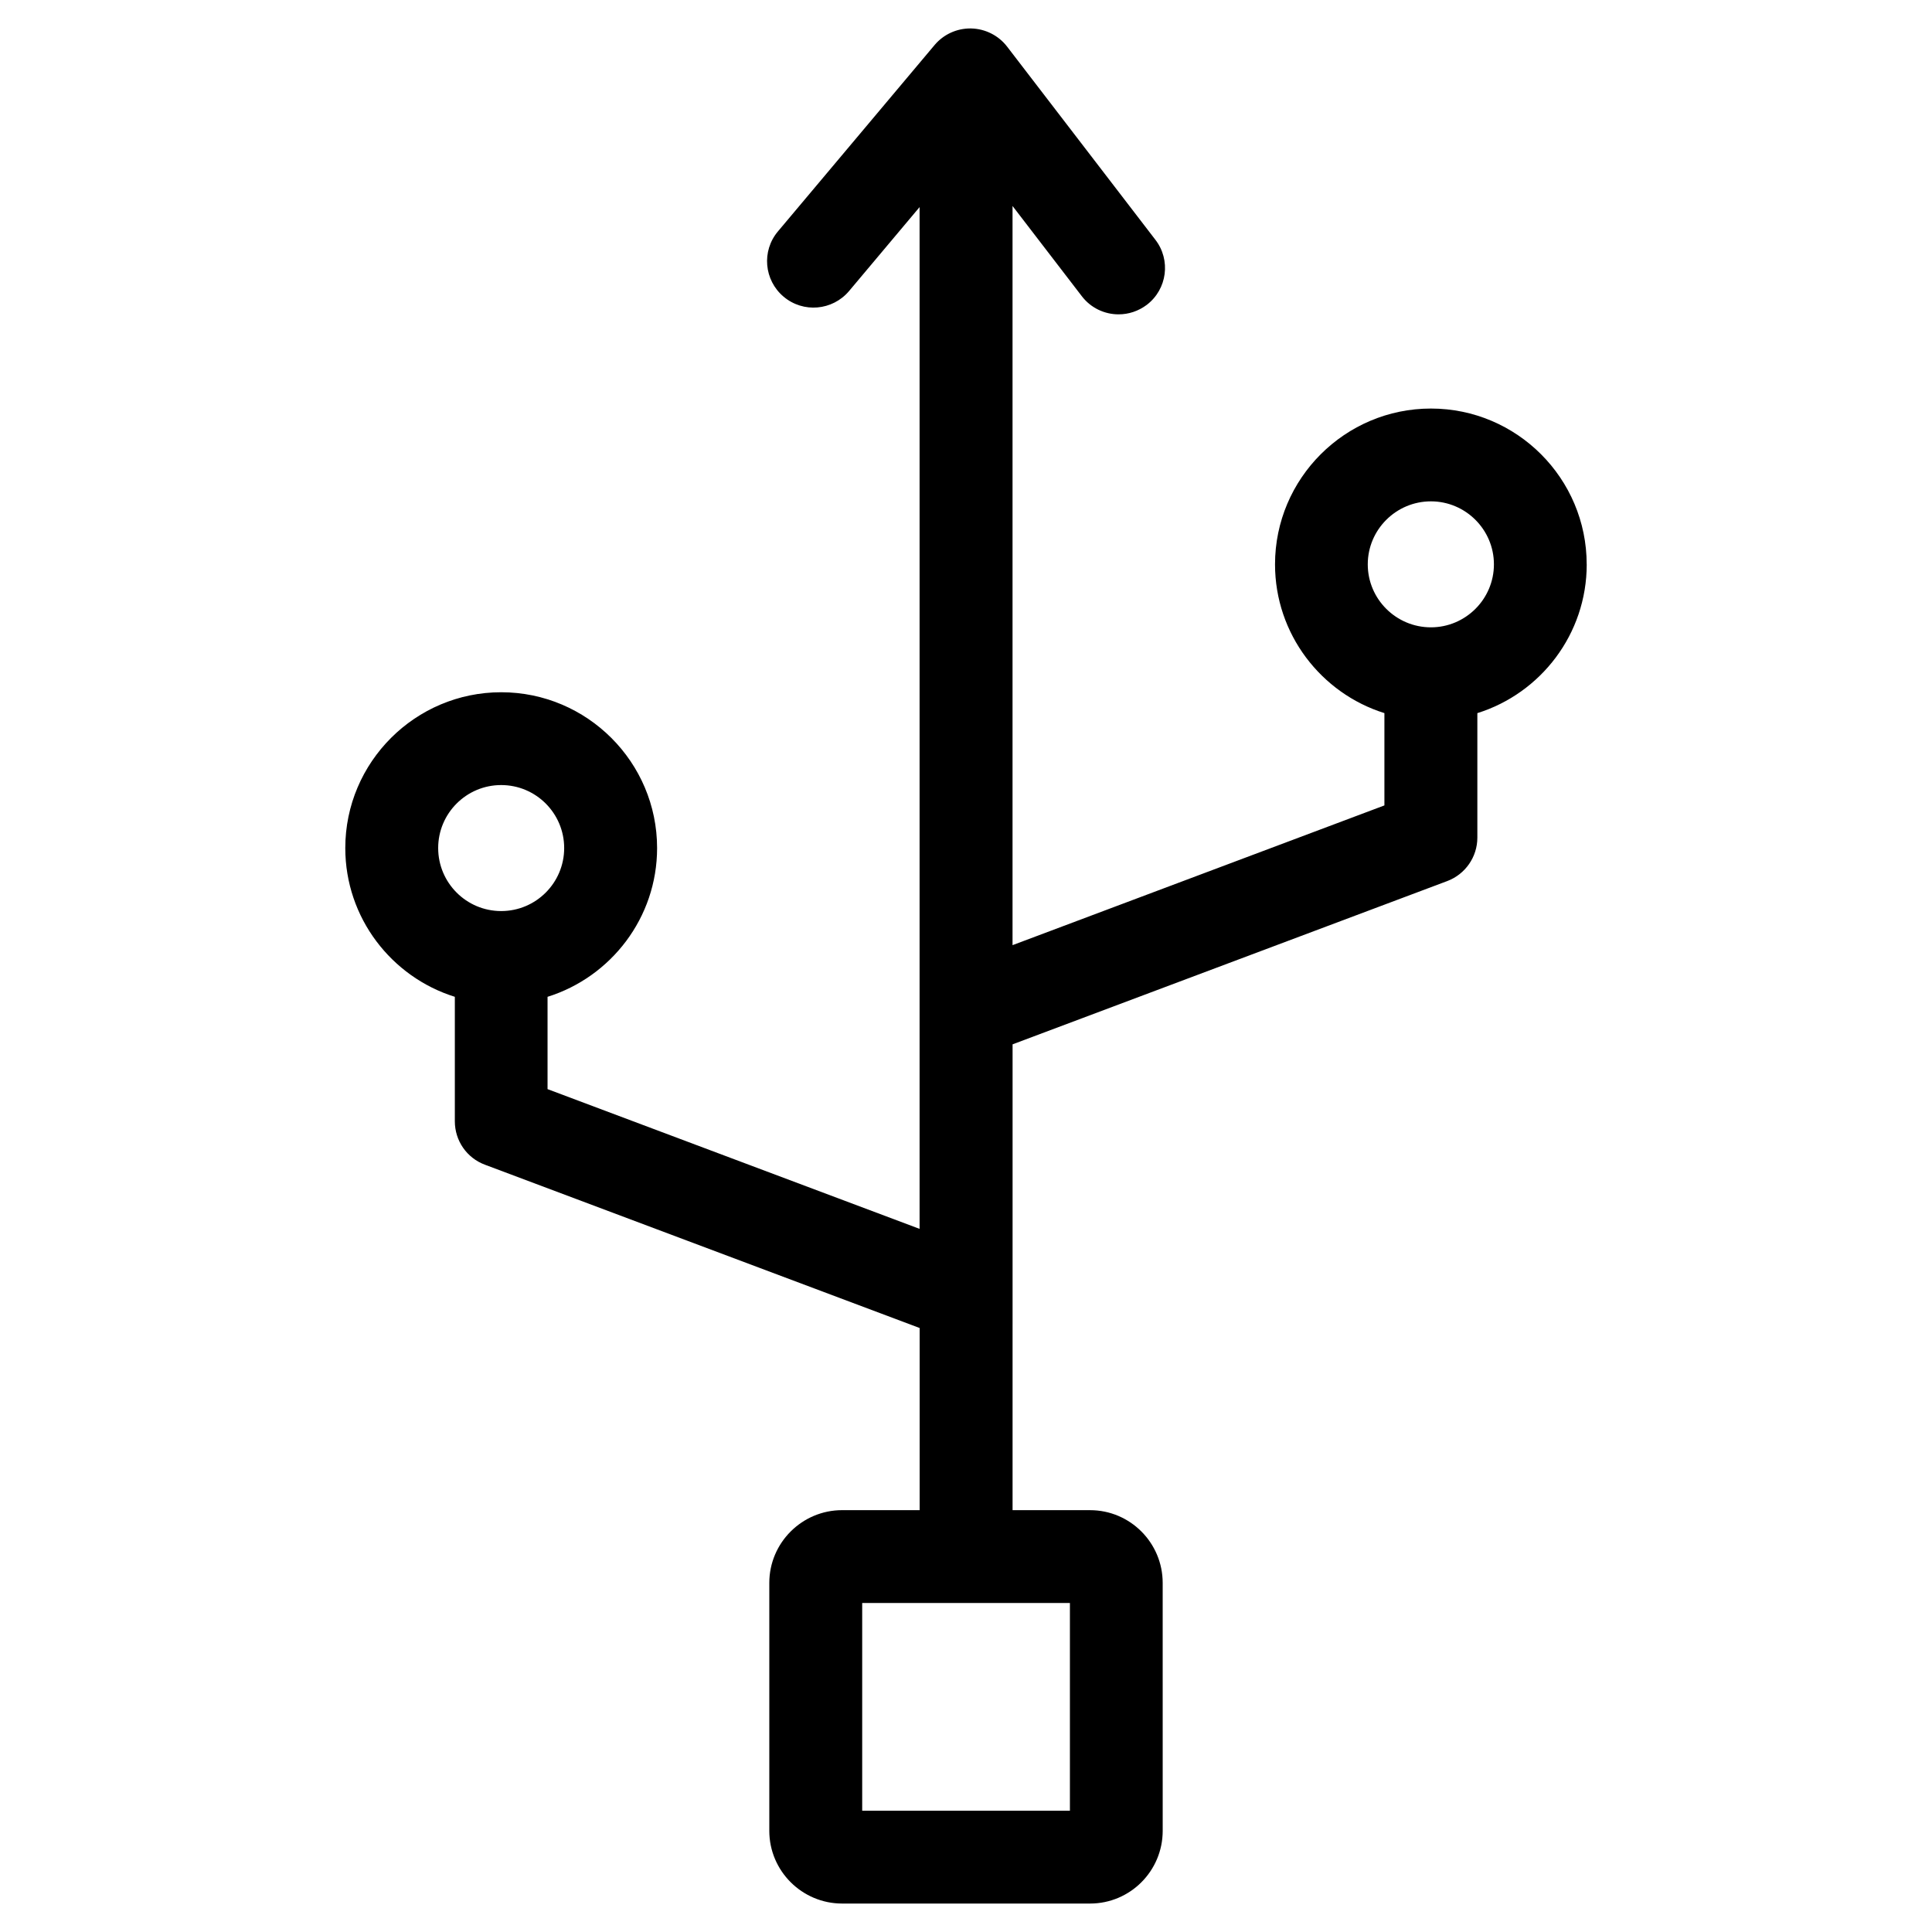
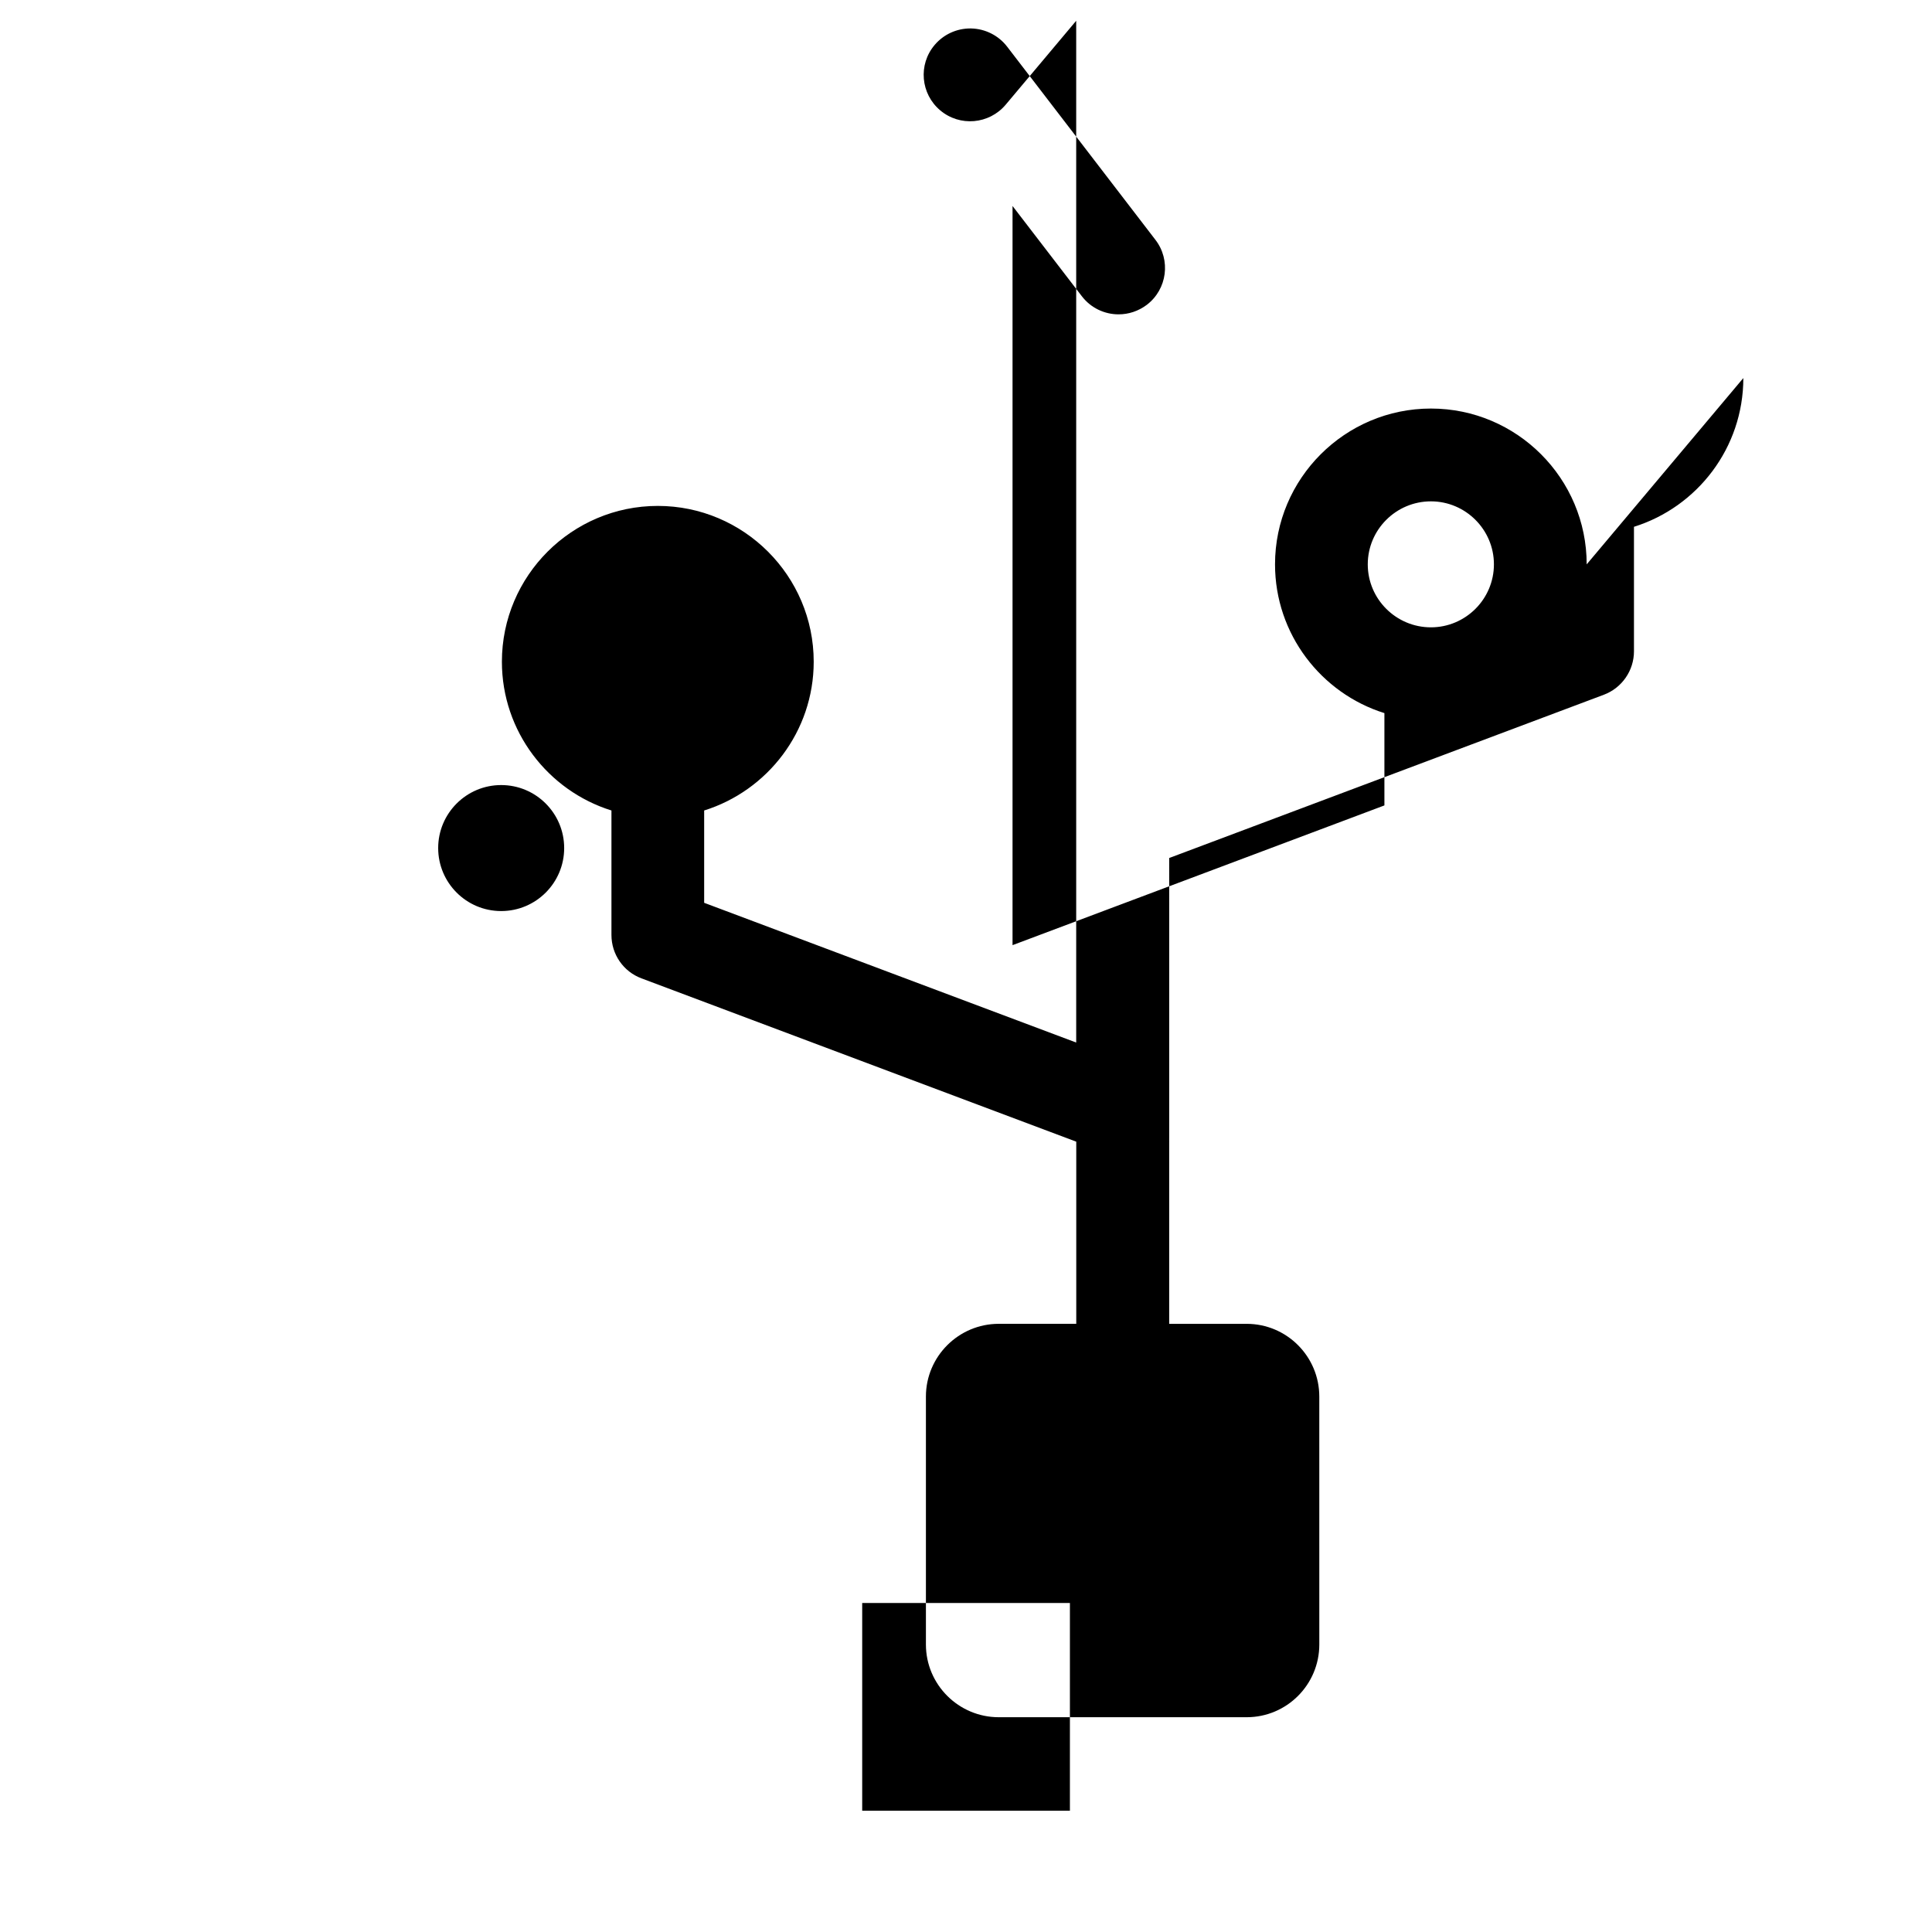
<svg xmlns="http://www.w3.org/2000/svg" fill="#000000" width="800px" height="800px" version="1.1" viewBox="144 144 512 512">
-   <path d="m523.21 310.25c-9.23 0-16.738-7.488-16.738-16.691s7.508-16.695 16.738-16.695c9.18 0 16.695 7.492 16.695 16.695 0 9.207-7.516 16.691-16.695 16.691zm-95.672 313.61h-55.047v-55.055h55.047zm-150.72-271.81c9.23 0 16.695 7.492 16.695 16.695 0 9.203-7.465 16.695-16.695 16.695-9.23 0-16.695-7.492-16.695-16.695-0.004-9.199 7.469-16.695 16.695-16.695zm287.67-58.488c0-22.773-18.512-41.293-41.277-41.293s-41.316 18.52-41.316 41.293c0 18.488 12.242 34.18 28.988 39.422v24.461l-98.551 37.031v-195.89l18.363 23.914c2.414 3.152 6.07 4.812 9.742 4.805 2.637 0 5.234-0.832 7.508-2.543 5.379-4.141 6.398-11.859 2.223-17.246l-39.281-51.168c-2.273-2.953-5.793-4.719-9.508-4.805l-0.176-0.004c-3.688-0.016-7.144 1.578-9.516 4.379l-41.504 49.379c-4.41 5.199-3.707 12.965 1.484 17.332 5.195 4.375 12.938 3.707 17.336-1.492l18.695-22.254v270.78l-98.594-37.031v-24.465c16.785-5.246 29.031-20.934 29.031-39.422 0-22.766-18.551-41.293-41.316-41.293s-41.316 18.523-41.316 41.293c0 18.488 12.242 34.18 29.031 39.422v32.984c0 5.125 3.148 9.715 7.981 11.512l115.2 43.273v48.27h-20.547c-10.617 0-19.297 8.645-19.297 19.277v65.707c0 10.629 8.68 19.27 19.297 19.27h65.711c10.625 0 19.246-8.641 19.246-19.27l-0.004-65.703c0-10.629-8.621-19.277-19.246-19.277h-20.535l0.004-123.45 115.2-43.273c4.769-1.797 7.969-6.387 7.969-11.512v-32.988c16.789-5.25 28.984-20.934 28.984-39.422z" fill-rule="evenodd" />
+   <path d="m523.21 310.25c-9.23 0-16.738-7.488-16.738-16.691s7.508-16.695 16.738-16.695c9.18 0 16.695 7.492 16.695 16.695 0 9.207-7.516 16.691-16.695 16.691zm-95.672 313.61h-55.047v-55.055h55.047zm-150.72-271.81c9.23 0 16.695 7.492 16.695 16.695 0 9.203-7.465 16.695-16.695 16.695-9.23 0-16.695-7.492-16.695-16.695-0.004-9.199 7.469-16.695 16.695-16.695zm287.67-58.488c0-22.773-18.512-41.293-41.277-41.293s-41.316 18.52-41.316 41.293c0 18.488 12.242 34.18 28.988 39.422v24.461l-98.551 37.031v-195.89l18.363 23.914c2.414 3.152 6.07 4.812 9.742 4.805 2.637 0 5.234-0.832 7.508-2.543 5.379-4.141 6.398-11.859 2.223-17.246l-39.281-51.168c-2.273-2.953-5.793-4.719-9.508-4.805l-0.176-0.004c-3.688-0.016-7.144 1.578-9.516 4.379c-4.41 5.199-3.707 12.965 1.484 17.332 5.195 4.375 12.938 3.707 17.336-1.492l18.695-22.254v270.78l-98.594-37.031v-24.465c16.785-5.246 29.031-20.934 29.031-39.422 0-22.766-18.551-41.293-41.316-41.293s-41.316 18.523-41.316 41.293c0 18.488 12.242 34.18 29.031 39.422v32.984c0 5.125 3.148 9.715 7.981 11.512l115.2 43.273v48.27h-20.547c-10.617 0-19.297 8.645-19.297 19.277v65.707c0 10.629 8.68 19.27 19.297 19.27h65.711c10.625 0 19.246-8.641 19.246-19.27l-0.004-65.703c0-10.629-8.621-19.277-19.246-19.277h-20.535l0.004-123.45 115.2-43.273c4.769-1.797 7.969-6.387 7.969-11.512v-32.988c16.789-5.25 28.984-20.934 28.984-39.422z" fill-rule="evenodd" />
</svg>